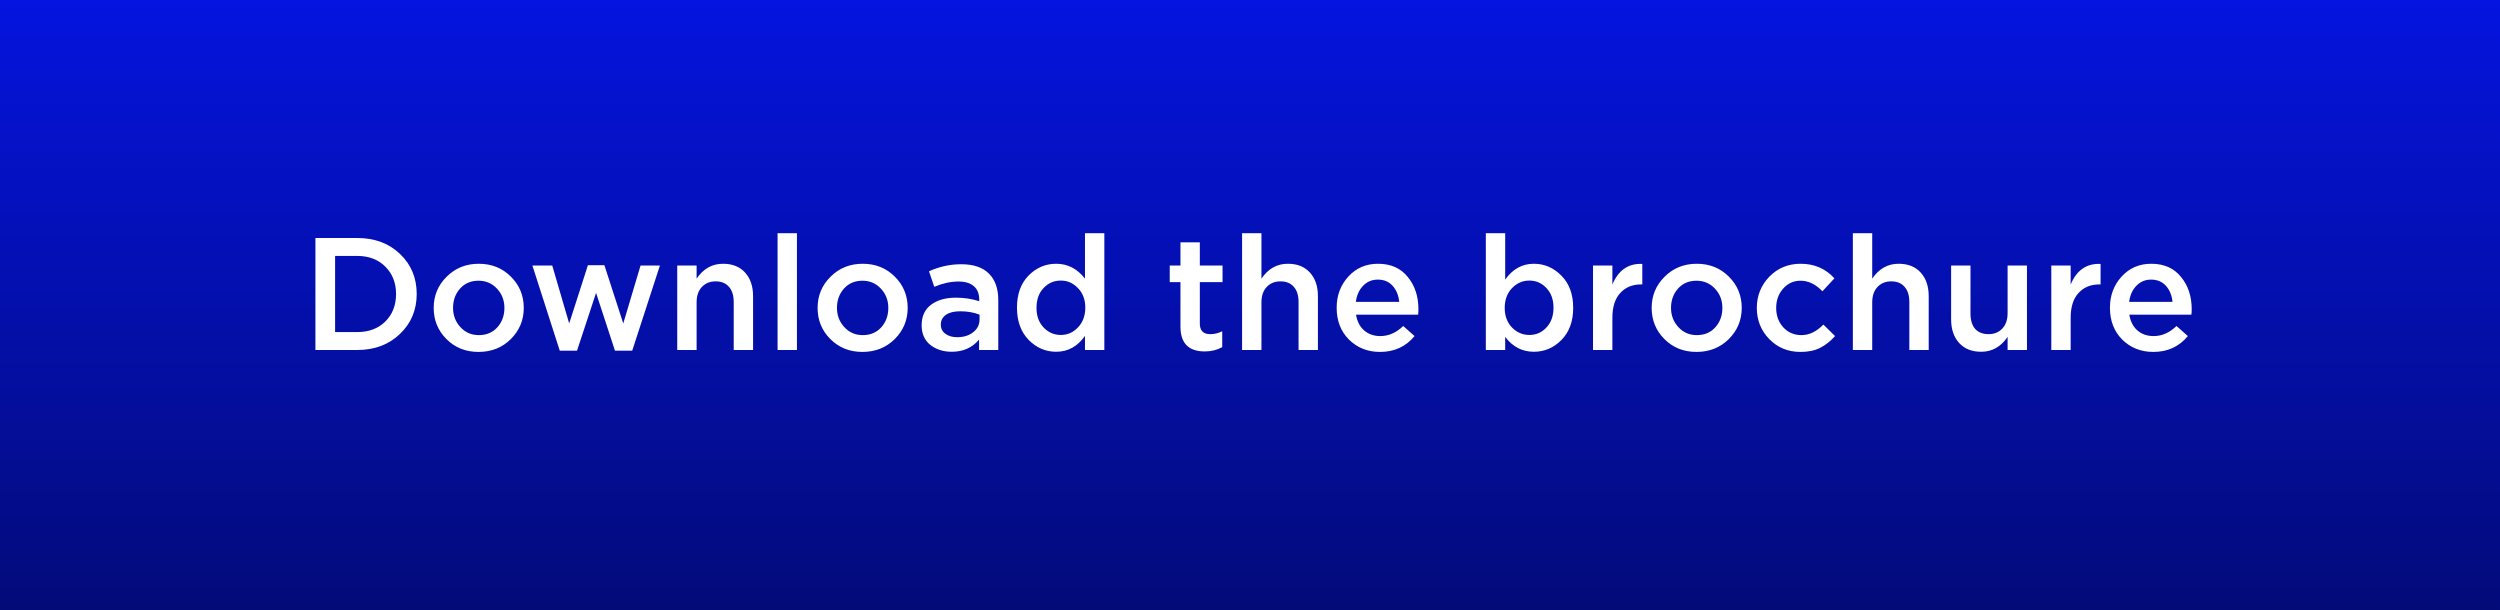
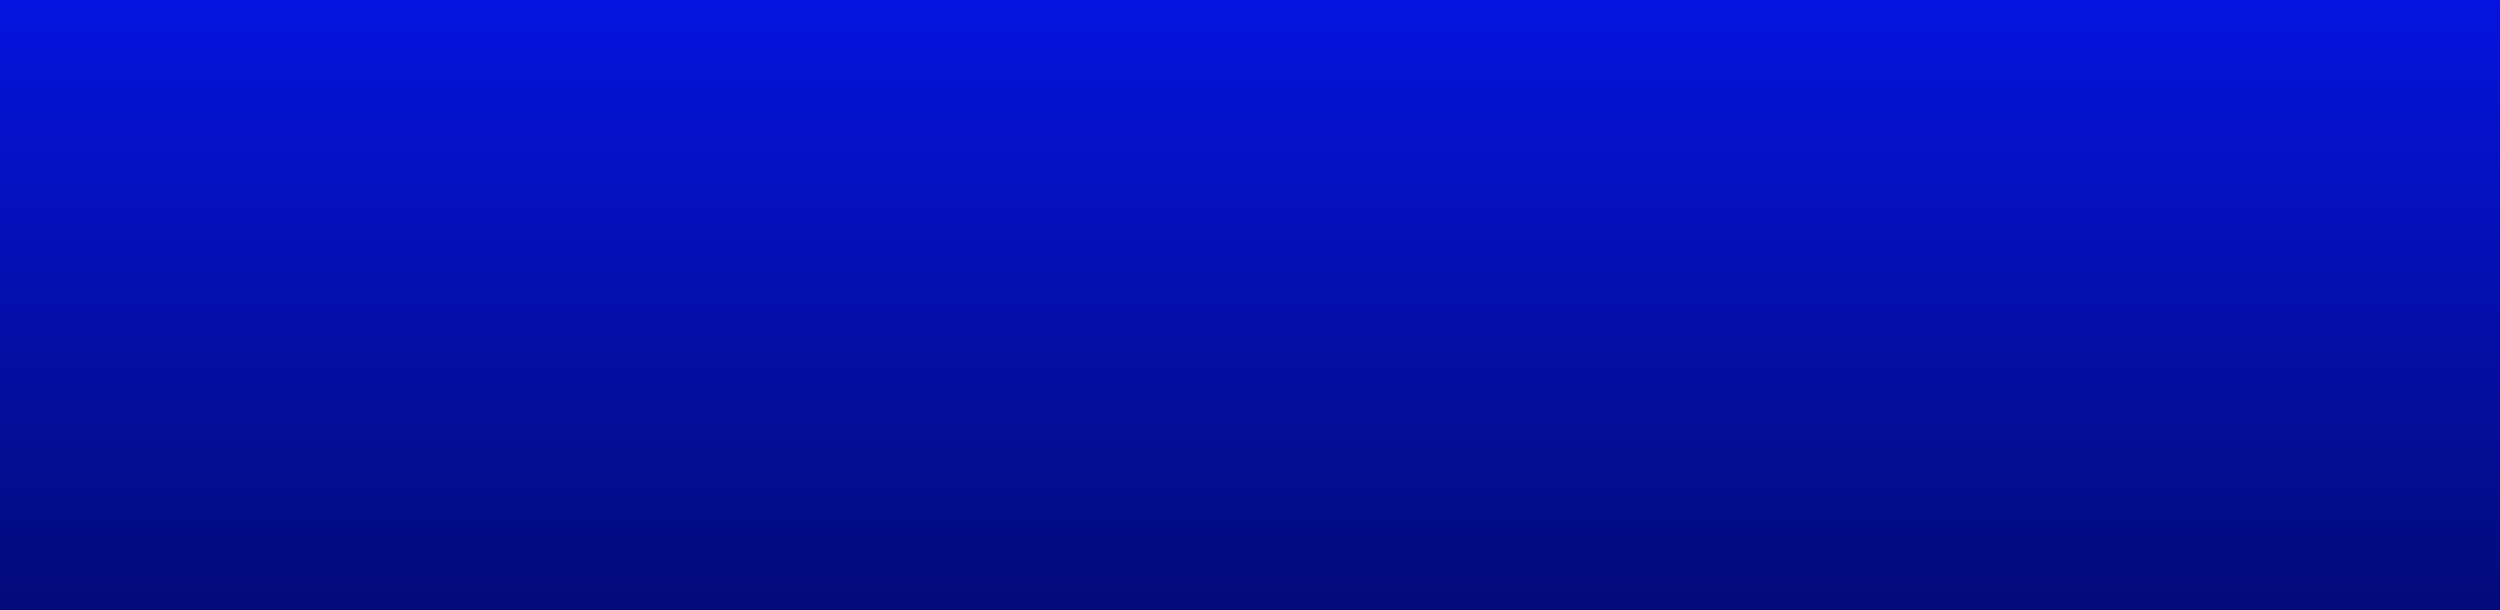
<svg xmlns="http://www.w3.org/2000/svg" width="250" height="61" viewBox="0 0 250 61" fill="none">
  <rect x="0" y="0" width="250" height="61" fill="#808080" stroke="none" />
  <rect width="250" height="61" fill="url(#paint0_linear_91_101)" />
-   <path d="M31.542 35V23.8H35.718C37.467 23.8 38.896 24.333 40.006 25.4C41.115 26.456 41.67 27.789 41.67 29.4C41.67 31 41.11 32.333 39.99 33.4C38.88 34.467 37.456 35 35.718 35H31.542ZM33.51 33.208H35.718C36.88 33.208 37.819 32.856 38.534 32.152C39.248 31.437 39.606 30.52 39.606 29.4C39.606 28.291 39.248 27.379 38.534 26.664C37.819 25.949 36.88 25.592 35.718 25.592H33.51V33.208ZM47.849 35.192C46.569 35.192 45.502 34.765 44.649 33.912C43.796 33.059 43.369 32.019 43.369 30.792C43.369 29.565 43.801 28.525 44.665 27.672C45.529 26.808 46.601 26.376 47.881 26.376C49.161 26.376 50.228 26.803 51.081 27.656C51.945 28.509 52.377 29.555 52.377 30.792C52.377 32.008 51.945 33.048 51.081 33.912C50.217 34.765 49.14 35.192 47.849 35.192ZM47.881 33.512C48.649 33.512 49.268 33.251 49.737 32.728C50.206 32.205 50.441 31.56 50.441 30.792C50.441 30.035 50.196 29.395 49.705 28.872C49.215 28.339 48.596 28.072 47.849 28.072C47.092 28.072 46.478 28.333 46.009 28.856C45.54 29.379 45.305 30.024 45.305 30.792C45.305 31.539 45.55 32.179 46.041 32.712C46.532 33.245 47.145 33.512 47.881 33.512ZM55.975 35.064L53.239 26.552H55.223L56.919 32.344L58.791 26.52H60.439L62.327 32.344L64.055 26.552H65.991L63.223 35.064H61.495L59.607 29.288L57.703 35.064H55.975ZM67.724 35V26.552H69.66V27.864C70.332 26.872 71.212 26.376 72.3 26.376C73.239 26.376 73.975 26.669 74.508 27.256C75.041 27.843 75.308 28.632 75.308 29.624V35H73.372V30.2C73.372 29.539 73.212 29.032 72.892 28.68C72.582 28.317 72.14 28.136 71.564 28.136C70.999 28.136 70.54 28.323 70.188 28.696C69.836 29.069 69.66 29.581 69.66 30.232V35H67.724ZM77.758 35V23.32H79.694V35H77.758ZM86.24 35.192C84.96 35.192 83.893 34.765 83.04 33.912C82.186 33.059 81.76 32.019 81.76 30.792C81.76 29.565 82.192 28.525 83.056 27.672C83.92 26.808 84.992 26.376 86.272 26.376C87.552 26.376 88.618 26.803 89.472 27.656C90.336 28.509 90.768 29.555 90.768 30.792C90.768 32.008 90.336 33.048 89.472 33.912C88.608 34.765 87.531 35.192 86.24 35.192ZM86.272 33.512C87.04 33.512 87.659 33.251 88.128 32.728C88.597 32.205 88.832 31.56 88.832 30.792C88.832 30.035 88.587 29.395 88.096 28.872C87.605 28.339 86.987 28.072 86.24 28.072C85.483 28.072 84.869 28.333 84.4 28.856C83.93 29.379 83.696 30.024 83.696 30.792C83.696 31.539 83.941 32.179 84.432 32.712C84.922 33.245 85.536 33.512 86.272 33.512ZM99.827 35H97.907V33.96C97.225 34.771 96.313 35.176 95.171 35.176C94.329 35.176 93.614 34.947 93.027 34.488C92.451 34.019 92.163 33.368 92.163 32.536C92.163 31.629 92.478 30.941 93.107 30.472C93.737 30.003 94.563 29.768 95.587 29.768C96.409 29.768 97.187 29.885 97.923 30.12V29.96C97.923 29.373 97.742 28.925 97.379 28.616C97.027 28.307 96.515 28.152 95.843 28.152C95.075 28.152 94.27 28.328 93.427 28.68L92.899 27.128C93.945 26.659 95.017 26.424 96.115 26.424C97.342 26.424 98.265 26.733 98.883 27.352C99.513 27.971 99.827 28.851 99.827 29.992V35ZM97.955 31.944V31.464C97.379 31.24 96.734 31.128 96.019 31.128C95.411 31.128 94.937 31.245 94.595 31.48C94.254 31.715 94.083 32.045 94.083 32.472C94.083 32.856 94.238 33.16 94.547 33.384C94.857 33.608 95.246 33.72 95.715 33.72C96.366 33.72 96.899 33.555 97.315 33.224C97.742 32.893 97.955 32.467 97.955 31.944ZM105.618 35.176C104.562 35.176 103.645 34.781 102.866 33.992C102.087 33.192 101.698 32.115 101.698 30.76C101.698 29.416 102.082 28.349 102.85 27.56C103.629 26.771 104.551 26.376 105.618 26.376C106.77 26.376 107.73 26.872 108.498 27.864V23.32H110.434V35H108.498V33.592C107.751 34.648 106.791 35.176 105.618 35.176ZM104.354 32.744C104.834 33.245 105.41 33.496 106.082 33.496C106.754 33.496 107.33 33.24 107.81 32.728C108.29 32.216 108.53 31.56 108.53 30.76C108.53 29.971 108.29 29.325 107.81 28.824C107.33 28.312 106.754 28.056 106.082 28.056C105.399 28.056 104.823 28.307 104.354 28.808C103.885 29.299 103.65 29.96 103.65 30.792C103.65 31.592 103.885 32.243 104.354 32.744ZM120.478 35.144C118.856 35.144 118.046 34.317 118.046 32.664V28.216H116.974V26.552H118.046V24.232H119.982V26.552H122.254V28.216H119.982V32.36C119.982 33.064 120.328 33.416 121.022 33.416C121.438 33.416 121.838 33.32 122.222 33.128V34.712C121.71 35 121.128 35.144 120.478 35.144ZM124.208 35V23.32H126.144V27.864C126.816 26.872 127.696 26.376 128.784 26.376C129.723 26.376 130.459 26.669 130.992 27.256C131.526 27.843 131.792 28.632 131.792 29.624V35H129.856V30.2C129.856 29.539 129.696 29.032 129.376 28.68C129.067 28.317 128.624 28.136 128.048 28.136C127.483 28.136 127.024 28.323 126.672 28.696C126.32 29.069 126.144 29.581 126.144 30.232V35H124.208ZM138.002 35.192C136.765 35.192 135.73 34.781 134.898 33.96C134.077 33.139 133.666 32.077 133.666 30.776C133.666 29.549 134.055 28.509 134.834 27.656C135.613 26.803 136.599 26.376 137.794 26.376C139.074 26.376 140.066 26.813 140.77 27.688C141.485 28.552 141.842 29.629 141.842 30.92C141.842 31.155 141.831 31.336 141.81 31.464H135.602C135.709 32.136 135.981 32.664 136.418 33.048C136.855 33.421 137.394 33.608 138.034 33.608C138.866 33.608 139.629 33.272 140.322 32.6L141.458 33.608C140.583 34.664 139.431 35.192 138.002 35.192ZM135.586 30.184H139.922C139.858 29.533 139.639 29 139.266 28.584C138.893 28.168 138.397 27.96 137.778 27.96C137.191 27.96 136.701 28.168 136.306 28.584C135.911 28.989 135.671 29.523 135.586 30.184ZM153.383 35.176C152.221 35.176 151.266 34.68 150.519 33.688V35H148.583V23.32H150.519V27.96C151.266 26.904 152.221 26.376 153.383 26.376C154.45 26.376 155.373 26.776 156.151 27.576C156.93 28.365 157.319 29.437 157.319 30.792C157.319 32.125 156.93 33.192 156.151 33.992C155.373 34.781 154.45 35.176 153.383 35.176ZM152.935 33.496C153.618 33.496 154.189 33.245 154.647 32.744C155.117 32.243 155.351 31.581 155.351 30.76C155.351 29.96 155.117 29.309 154.647 28.808C154.178 28.307 153.607 28.056 152.935 28.056C152.263 28.056 151.682 28.312 151.191 28.824C150.711 29.336 150.471 29.992 150.471 30.792C150.471 31.581 150.711 32.232 151.191 32.744C151.682 33.245 152.263 33.496 152.935 33.496ZM159.302 35V26.552H161.238V28.456C161.835 27.016 162.833 26.328 164.23 26.392V28.44H164.118C163.243 28.44 162.545 28.728 162.022 29.304C161.499 29.869 161.238 30.696 161.238 31.784V35H159.302ZM169.646 35.192C168.366 35.192 167.299 34.765 166.446 33.912C165.593 33.059 165.166 32.019 165.166 30.792C165.166 29.565 165.598 28.525 166.462 27.672C167.326 26.808 168.398 26.376 169.678 26.376C170.958 26.376 172.025 26.803 172.878 27.656C173.742 28.509 174.174 29.555 174.174 30.792C174.174 32.008 173.742 33.048 172.878 33.912C172.014 34.765 170.937 35.192 169.646 35.192ZM169.678 33.512C170.446 33.512 171.065 33.251 171.534 32.728C172.003 32.205 172.238 31.56 172.238 30.792C172.238 30.035 171.993 29.395 171.502 28.872C171.011 28.339 170.393 28.072 169.646 28.072C168.889 28.072 168.275 28.333 167.806 28.856C167.337 29.379 167.102 30.024 167.102 30.792C167.102 31.539 167.347 32.179 167.838 32.712C168.329 33.245 168.942 33.512 169.678 33.512ZM180.05 35.192C178.802 35.192 177.762 34.765 176.93 33.912C176.098 33.059 175.682 32.019 175.682 30.792C175.682 29.576 176.098 28.536 176.93 27.672C177.772 26.808 178.818 26.376 180.066 26.376C181.431 26.376 182.556 26.861 183.442 27.832L182.242 29.128C181.57 28.424 180.839 28.072 180.05 28.072C179.356 28.072 178.775 28.339 178.306 28.872C177.847 29.395 177.618 30.035 177.618 30.792C177.618 31.56 177.852 32.205 178.322 32.728C178.802 33.251 179.41 33.512 180.146 33.512C180.924 33.512 181.655 33.16 182.338 32.456L183.506 33.608C183.047 34.12 182.546 34.515 182.002 34.792C181.468 35.059 180.818 35.192 180.05 35.192ZM185.286 35V23.32H187.222V27.864C187.894 26.872 188.774 26.376 189.862 26.376C190.801 26.376 191.537 26.669 192.07 27.256C192.604 27.843 192.87 28.632 192.87 29.624V35H190.934V30.2C190.934 29.539 190.774 29.032 190.454 28.68C190.145 28.317 189.702 28.136 189.126 28.136C188.561 28.136 188.102 28.323 187.75 28.696C187.398 29.069 187.222 29.581 187.222 30.232V35H185.286ZM198.12 35.176C197.182 35.176 196.446 34.883 195.912 34.296C195.379 33.709 195.112 32.92 195.112 31.928V26.552H197.048V31.352C197.048 32.013 197.203 32.525 197.512 32.888C197.832 33.24 198.28 33.416 198.856 33.416C199.422 33.416 199.88 33.229 200.232 32.856C200.584 32.483 200.76 31.971 200.76 31.32V26.552H202.696V35H200.76V33.688C200.088 34.68 199.208 35.176 198.12 35.176ZM205.13 35V26.552H207.066V28.456C207.663 27.016 208.661 26.328 210.058 26.392V28.44H209.946C209.071 28.44 208.373 28.728 207.85 29.304C207.327 29.869 207.066 30.696 207.066 31.784V35H205.13ZM215.33 35.192C214.093 35.192 213.058 34.781 212.226 33.96C211.405 33.139 210.994 32.077 210.994 30.776C210.994 29.549 211.384 28.509 212.162 27.656C212.941 26.803 213.928 26.376 215.122 26.376C216.402 26.376 217.394 26.813 218.098 27.688C218.813 28.552 219.17 29.629 219.17 30.92C219.17 31.155 219.16 31.336 219.138 31.464H212.93C213.037 32.136 213.309 32.664 213.746 33.048C214.184 33.421 214.722 33.608 215.362 33.608C216.194 33.608 216.957 33.272 217.65 32.6L218.786 33.608C217.912 34.664 216.76 35.192 215.33 35.192ZM212.914 30.184H217.25C217.186 29.533 216.968 29 216.594 28.584C216.221 28.168 215.725 27.96 215.106 27.96C214.52 27.96 214.029 28.168 213.634 28.584C213.24 28.989 213 29.523 212.914 30.184Z" fill="white" />
  <defs>
    <linearGradient id="paint0_linear_91_101" x1="130.5" y1="0" x2="130.5" y2="61" gradientUnits="userSpaceOnUse">
      <stop stop-color="#0514DF" />
      <stop offset="1" stop-color="#030B79" />
    </linearGradient>
  </defs>
</svg>